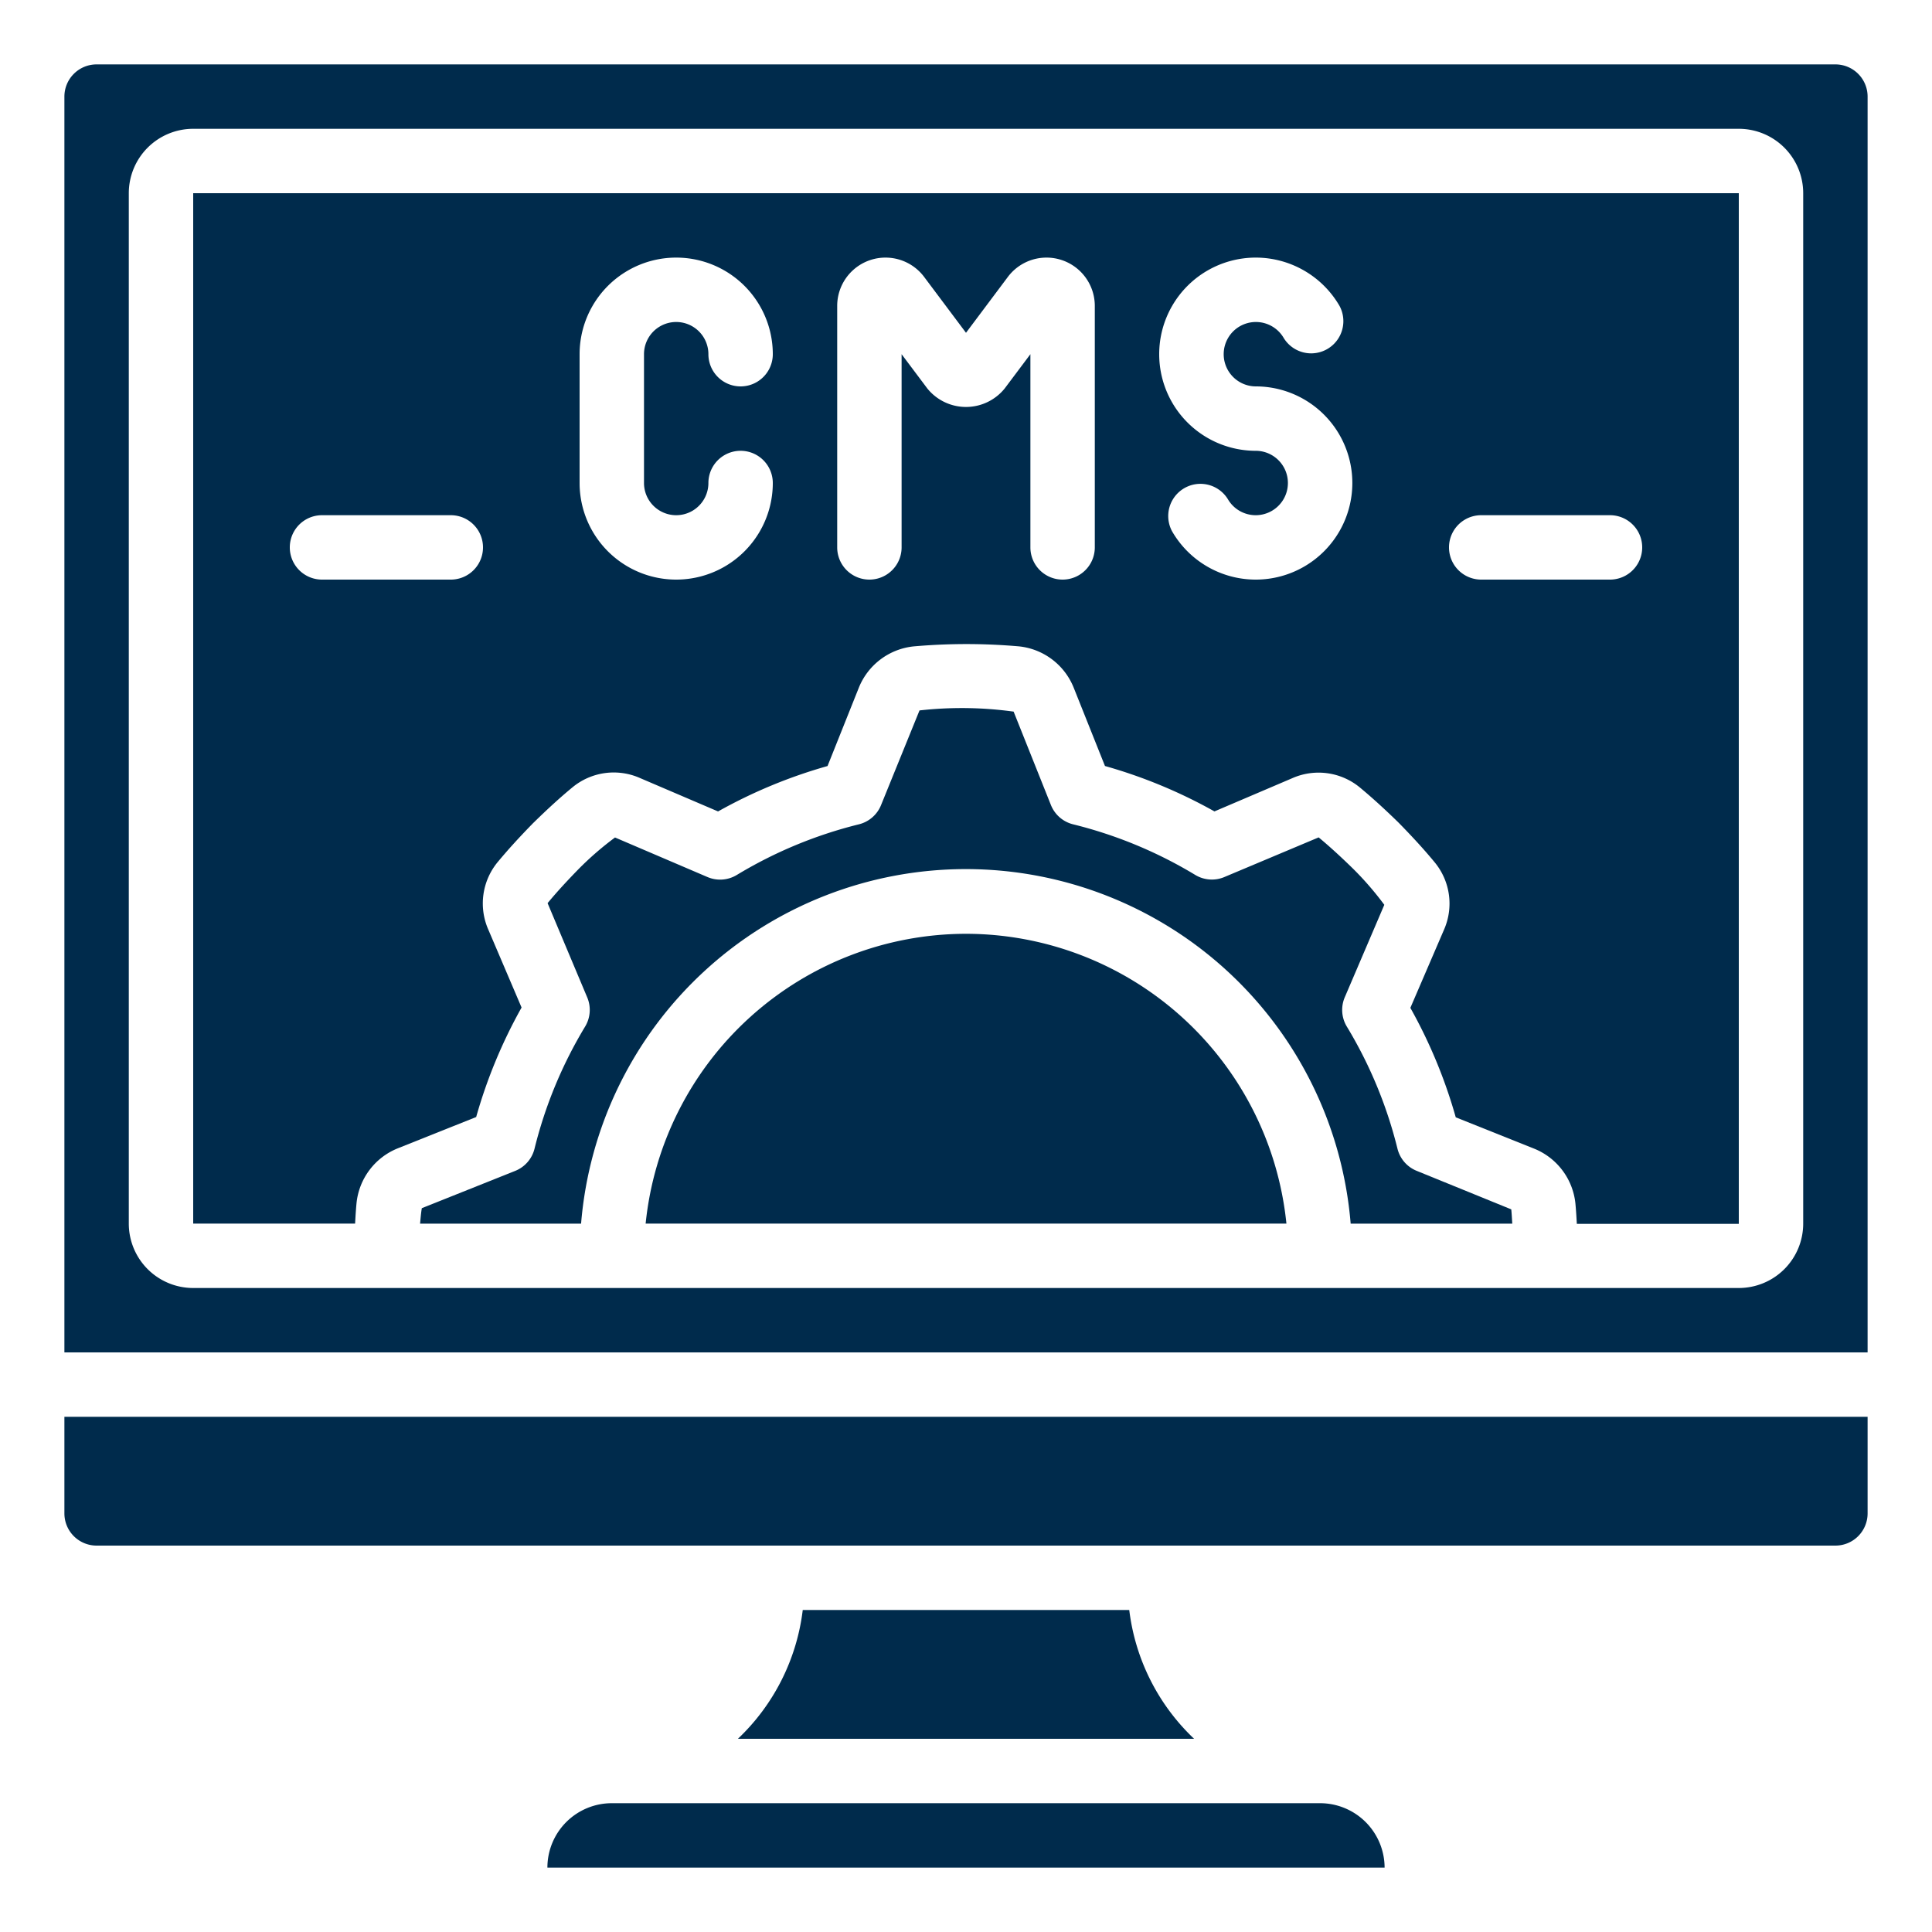
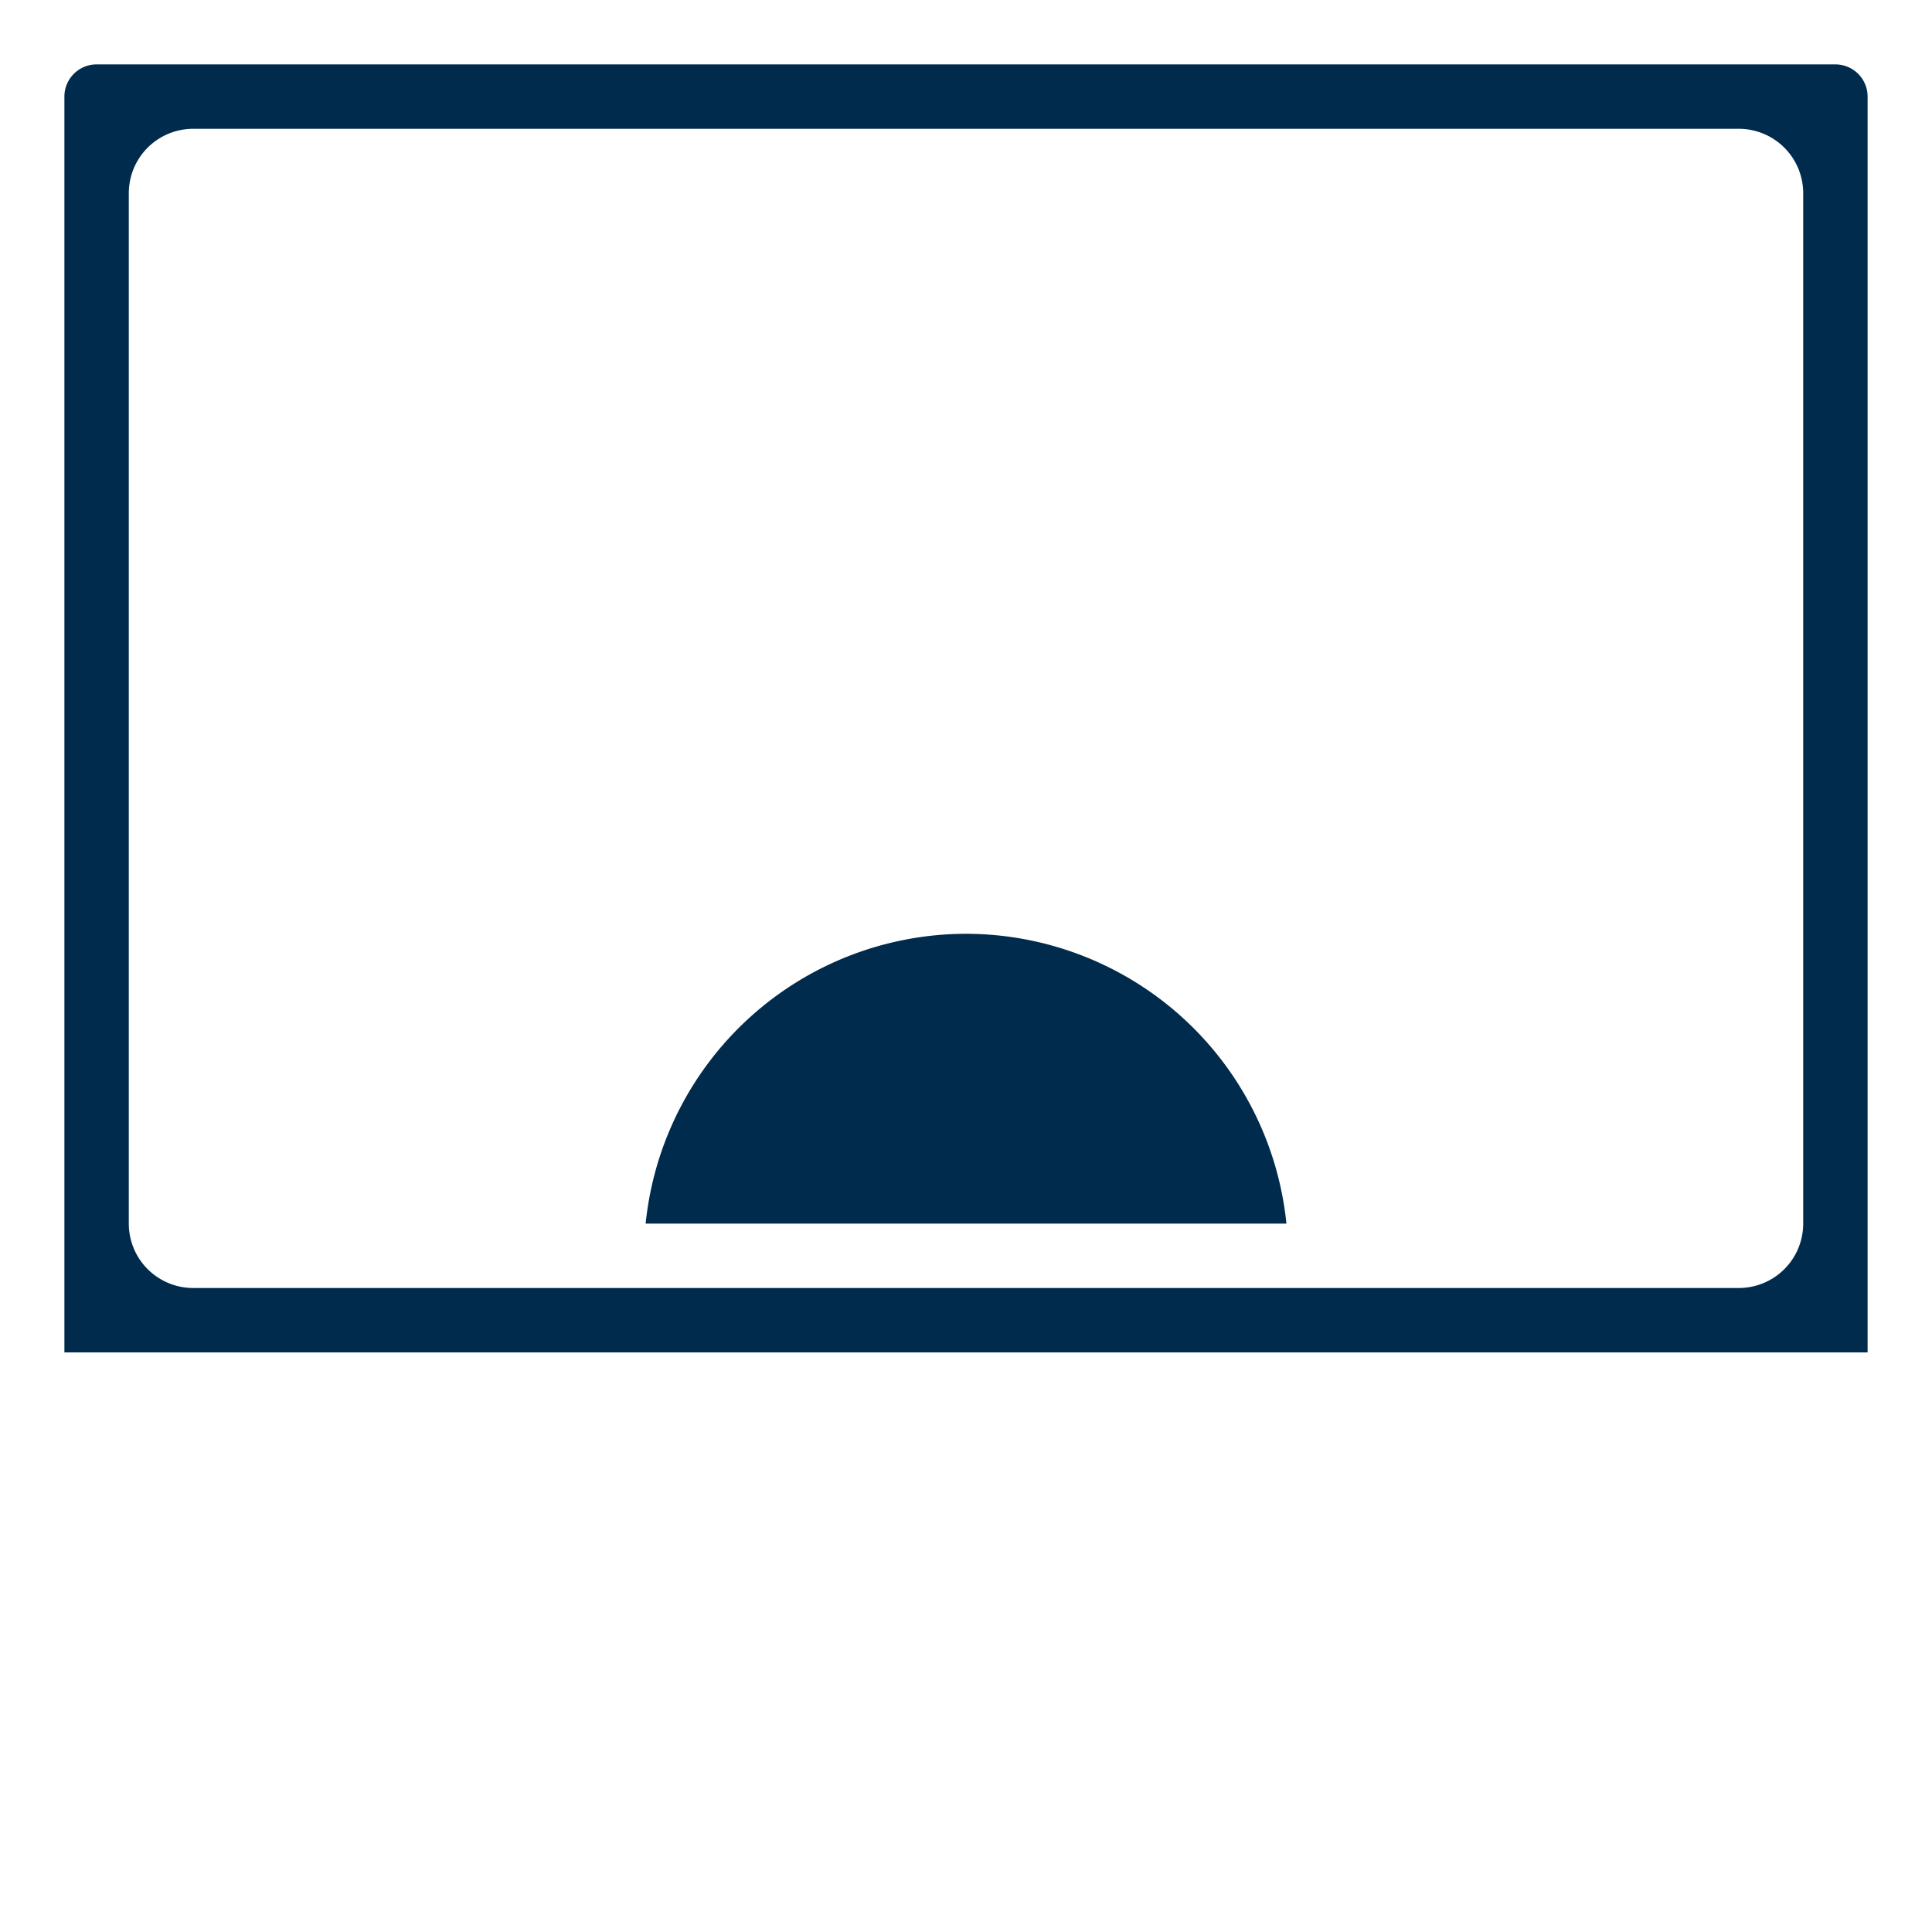
<svg xmlns="http://www.w3.org/2000/svg" id="Icons" viewBox="0 0 60 60" width="512" height="512" fill="#002b4c">
  <path d="M57,2H3A1,1,0,0,0,2,3V42H58V3A1,1,0,0,0,57,2ZM56,38a2,2,0,0,1-2,2H6a2,2,0,0,1-2-2V6A2,2,0,0,1,6,4H54a2,2,0,0,1,2,2Z" />
-   <path d="M44,36.363a1,1,0,0,1-.6-.689,13.664,13.664,0,0,0-1.574-3.794,1,1,0,0,1-.063-.909L42.991,28.1a9.643,9.643,0,0,0-.977-1.128c-.333-.325-.69-.658-1.062-.966l-2.923,1.229a1,1,0,0,1-.909-.063A13.664,13.664,0,0,0,33.326,25.6a1,1,0,0,1-.689-.6l-1.158-2.9a11.759,11.759,0,0,0-2.923-.037L27.363,25a1,1,0,0,1-.689.6,13.664,13.664,0,0,0-3.794,1.574,1,1,0,0,1-.909.063L19.1,26.009a9.739,9.739,0,0,0-1.128.977c-.325.333-.659.69-.966,1.062l1.229,2.923a1,1,0,0,1-.063.909A13.664,13.664,0,0,0,16.6,35.674a1,1,0,0,1-.6.689l-2.9,1.158c-.027.157-.039.319-.054.481h5a11.99,11.99,0,0,1,23.9,0h5.019c-.01-.15-.017-.3-.031-.444Z" />
-   <path d="M6,38h5.028c.012-.221.025-.438.045-.644a2.06,2.06,0,0,1,1.281-1.694l2.434-.972a15.636,15.636,0,0,1,1.41-3.4l-1.029-2.411a2.018,2.018,0,0,1,.3-2.122c.3-.361.645-.742,1.083-1.19.463-.453.844-.8,1.217-1.108a2.013,2.013,0,0,1,2.112-.294L22.3,25.2a15.636,15.636,0,0,1,3.4-1.41l.971-2.431a2.064,2.064,0,0,1,1.706-1.285,18.634,18.634,0,0,1,3.273,0,2.06,2.06,0,0,1,1.694,1.281l.972,2.434a15.636,15.636,0,0,1,3.4,1.41l2.411-1.029a2.016,2.016,0,0,1,2.122.3c.361.3.742.645,1.19,1.083.453.463.8.844,1.108,1.217a2.013,2.013,0,0,1,.294,2.112L43.8,31.3a15.636,15.636,0,0,1,1.41,3.4l2.431.971a2.064,2.064,0,0,1,1.285,1.706c.019.2.032.414.044.631H54V6H6ZM46,16h4a1,1,0,0,1,0,2H46a1,1,0,0,1,0-2ZM39,8a3.01,3.01,0,0,1,2.6,1.5,1,1,0,0,1-1.731,1A1,1,0,1,0,39,12a3,3,0,1,1-2.6,4.5,1,1,0,0,1,1.731-1A1,1,0,1,0,39,14a3,3,0,0,1,0-6ZM26,9.5a1.5,1.5,0,0,1,2.7-.9L30,10.335,31.3,8.6a1.5,1.5,0,0,1,2.7.9V17a1,1,0,0,1-2,0V11l-.8,1.066a1.544,1.544,0,0,1-2.4,0L28,11v6a1,1,0,0,1-2,0ZM18,11a3,3,0,0,1,6,0,1,1,0,0,1-2,0,1,1,0,0,0-2,0v4a1,1,0,0,0,2,0,1,1,0,0,1,2,0,3,3,0,0,1-6,0Zm-8,5h4a1,1,0,0,1,0,2H10a1,1,0,0,1,0-2Z" />
  <path d="M30,29a10.013,10.013,0,0,0-9.949,9h19.9A10.013,10.013,0,0,0,30,29Z" />
-   <path d="M24.93,50a6.6,6.6,0,0,1-2.014,4H37.084a6.6,6.6,0,0,1-2.014-4Z" />
-   <path d="M41,56H19a2,2,0,0,0-2,2H43A2.005,2.005,0,0,0,41,56Z" />
-   <path d="M2,47a1,1,0,0,0,1,1H57a1,1,0,0,0,1-1V44H2Z" />
</svg>